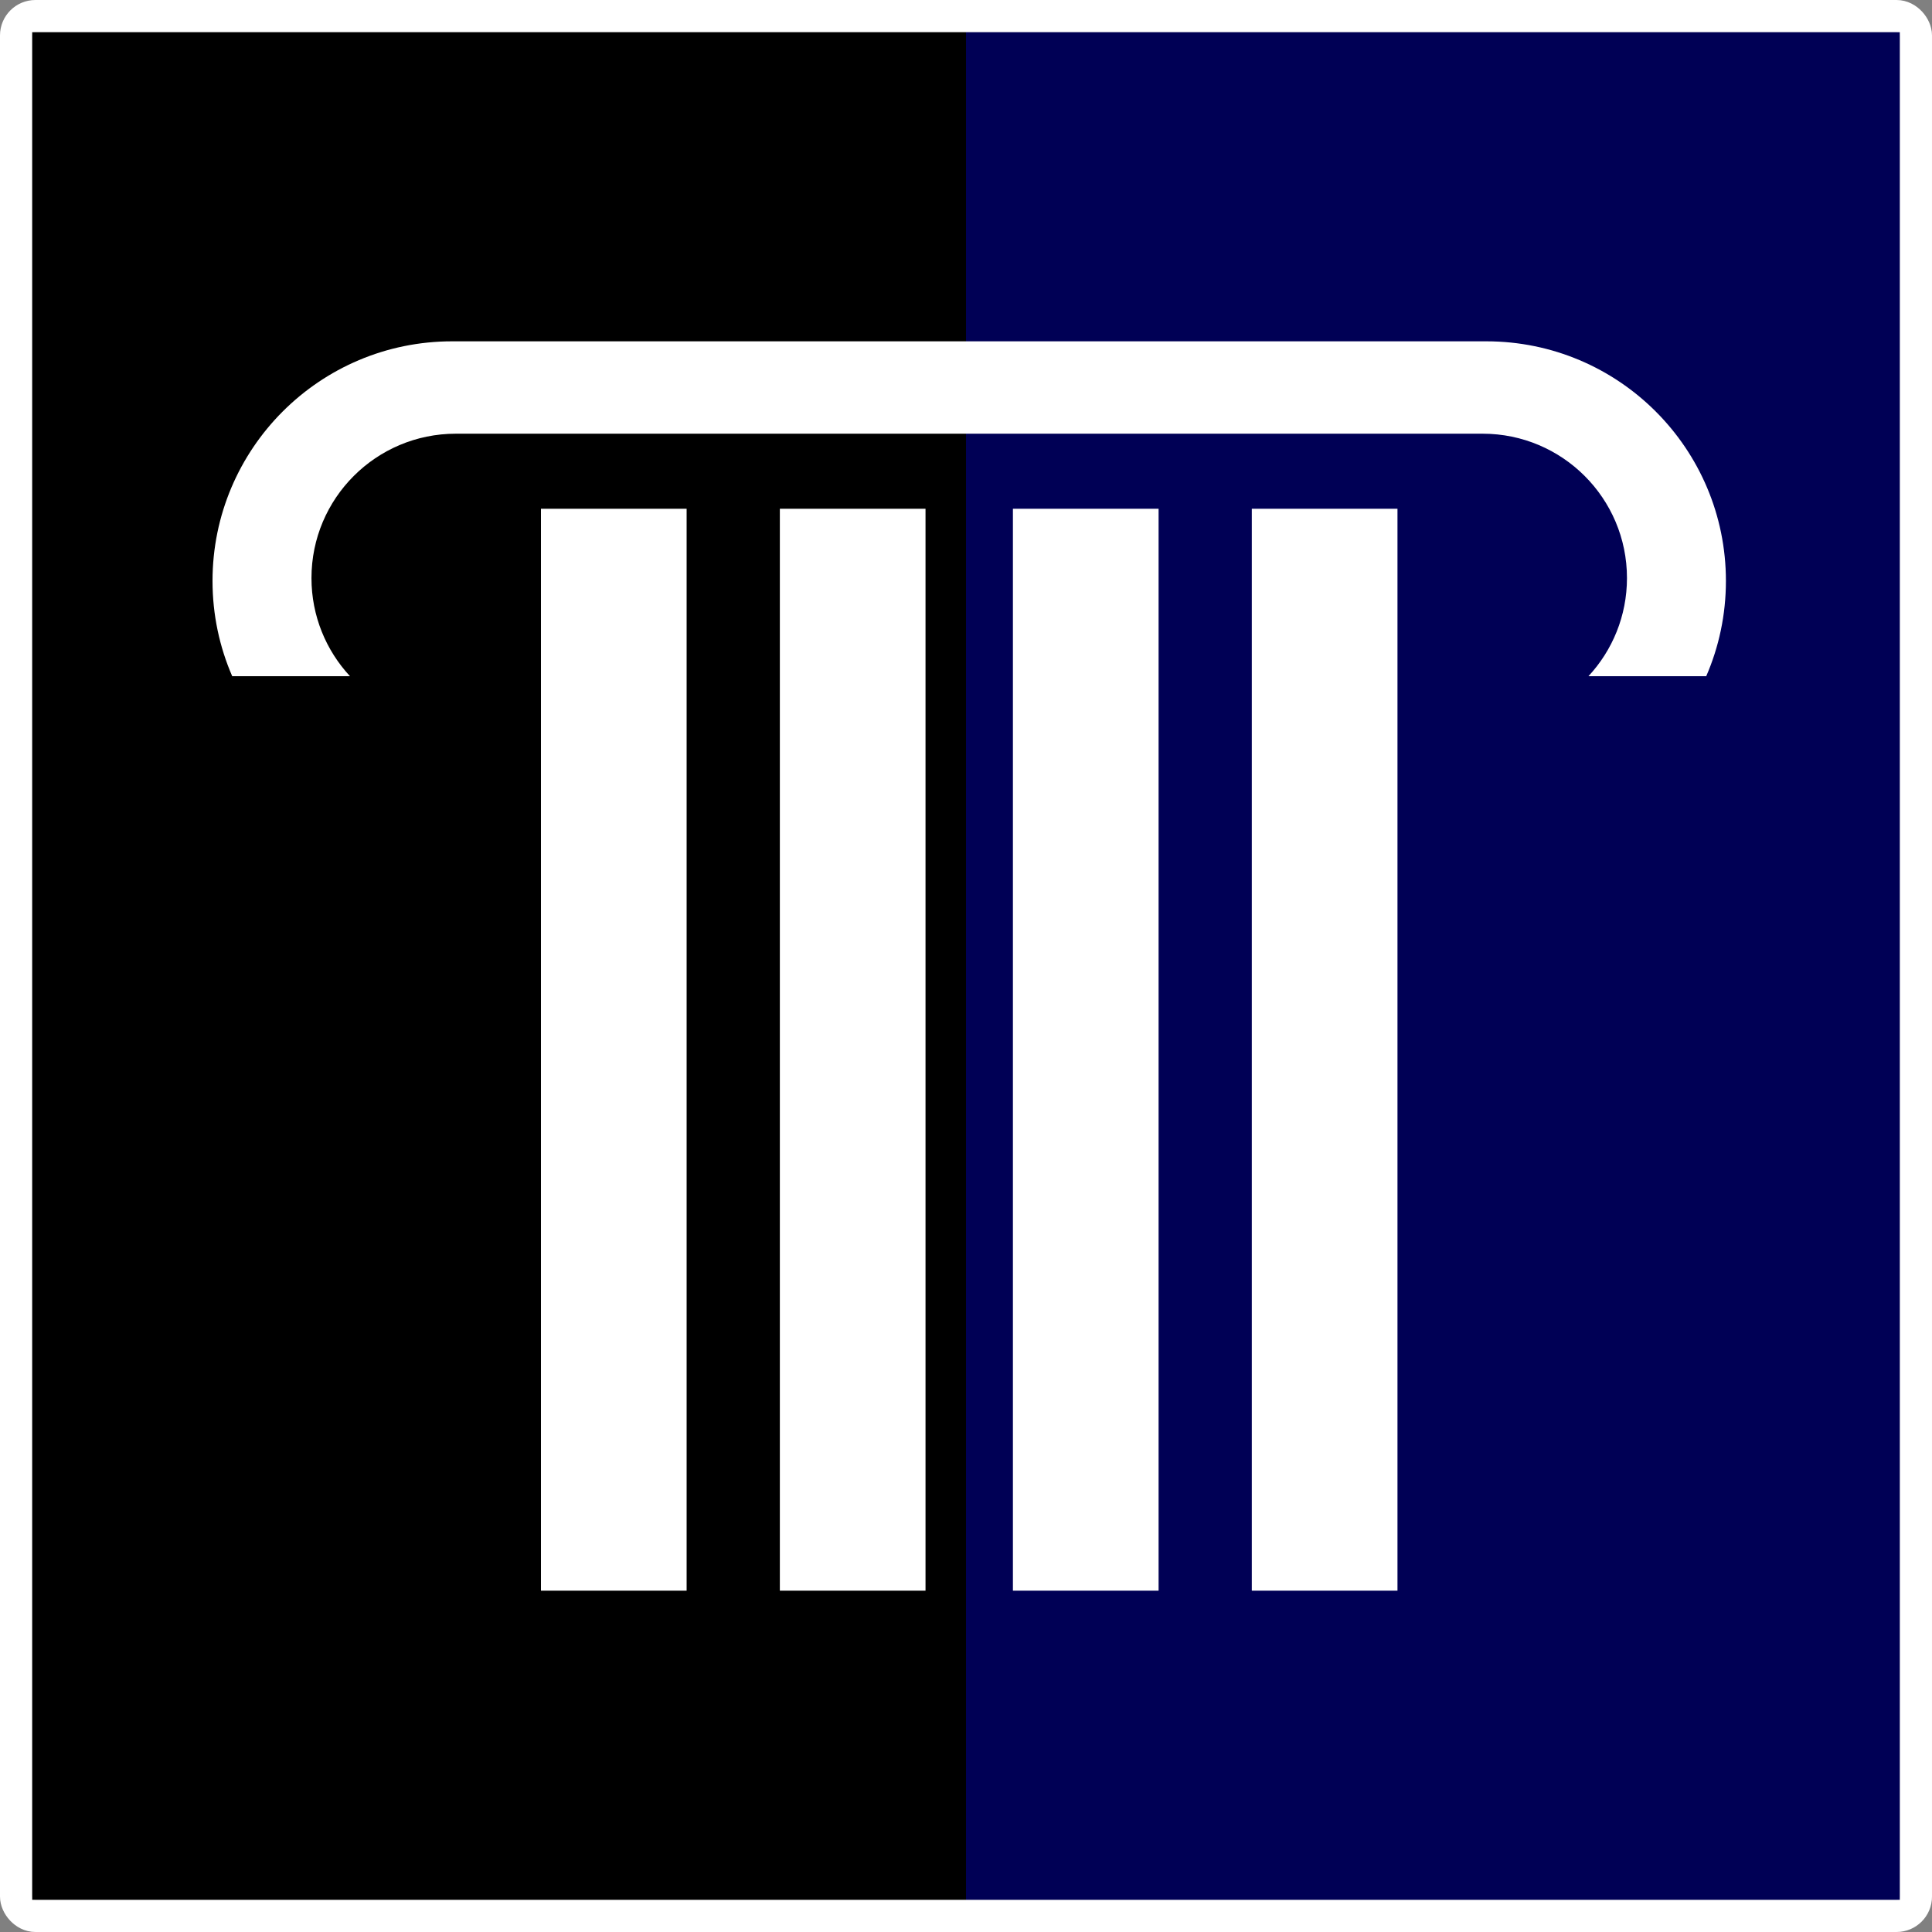
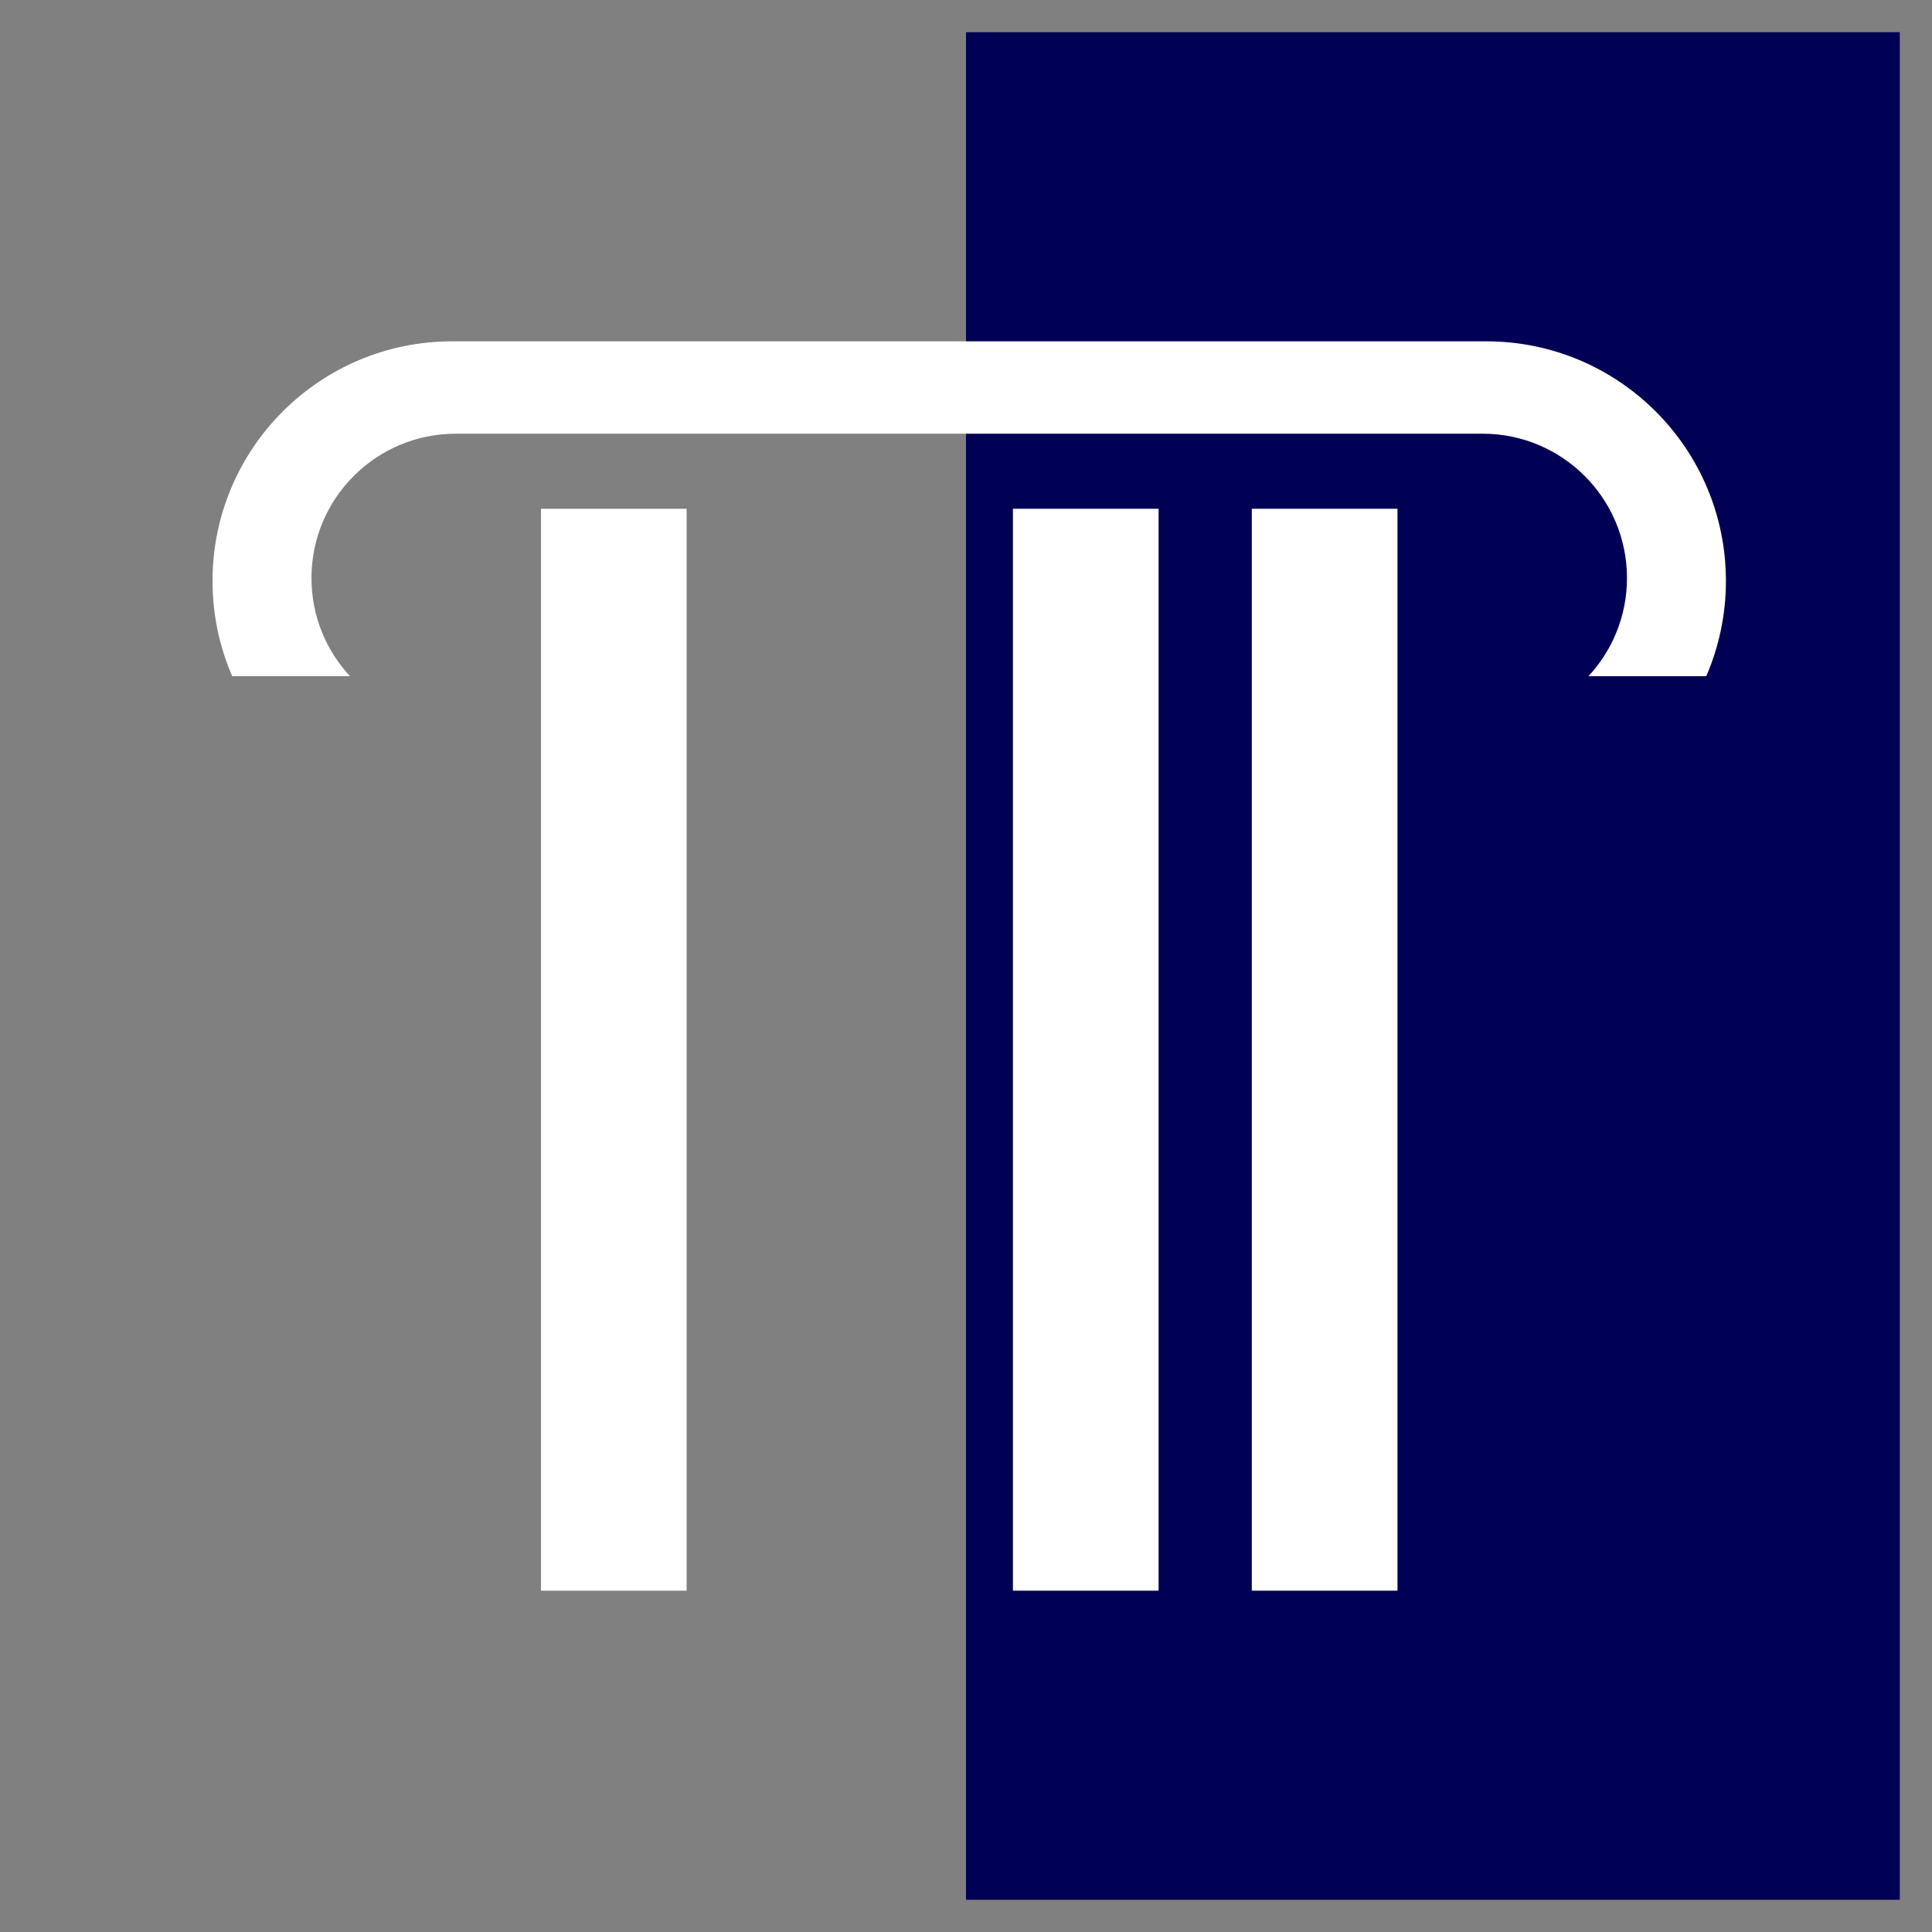
<svg xmlns="http://www.w3.org/2000/svg" width="300px" height="300px" viewBox="0 0 300 300" version="1.1">
  <rect x="0" y="0" width="300" height="300" fill="#808080" stroke="none" />
  <title>Group 3</title>
  <desc>Created with Sketch.</desc>
  <g id="Page-1" stroke="none" stroke-width="1" fill="none" fill-rule="evenodd">
    <g id="Group-3">
-       <rect id="Rectangle" stroke="#FFFFFF" stroke-width="5" fill="#D8D8D8" x="2.5" y="2.5" width="295" height="295" rx="3" />
-       <rect id="Rectangle-Copy" fill="#000000" x="5" y="5" width="145" height="290" />
      <rect id="Rectangle-Copy-2" fill="#000055" x="150" y="5" width="145" height="290" />
      <g id="Group-2" transform="translate(33, 53)" fill="#FFFFFF">
        <path d="M231.943,52 L213.655,52 C217.366,48.001 219.635,42.645 219.635,36.759 C219.635,24.38 209.6,14.345 197.221,14.345 L37.779,14.345 C25.4,14.345 15.365,24.38 15.365,36.759 C15.365,42.645 17.634,48.001 21.345,52 L3.057,52 C1.09,47.466 6.43787708e-16,42.464 0,37.207 C-2.51650236e-15,16.658 16.658,3.77475354e-15 37.207,0 L197.793,1.42108547e-14 C218.342,1.04361012e-14 235,16.658 235,37.207 C235,42.464 233.91,47.466 231.943,52 Z" id="Combined-Shape" />
        <g id="Group" transform="translate(51, 26)">
          <rect id="Rectangle" x="0" y="0" width="22.619" height="168" />
-           <rect id="Rectangle-Copy-4" x="37.095" y="0" width="22.619" height="168" />
          <rect id="Rectangle-Copy-5" x="73.286" y="0" width="22.619" height="168" />
          <rect id="Rectangle-Copy-6" x="110.381" y="0" width="22.619" height="168" />
        </g>
      </g>
    </g>
  </g>
</svg>